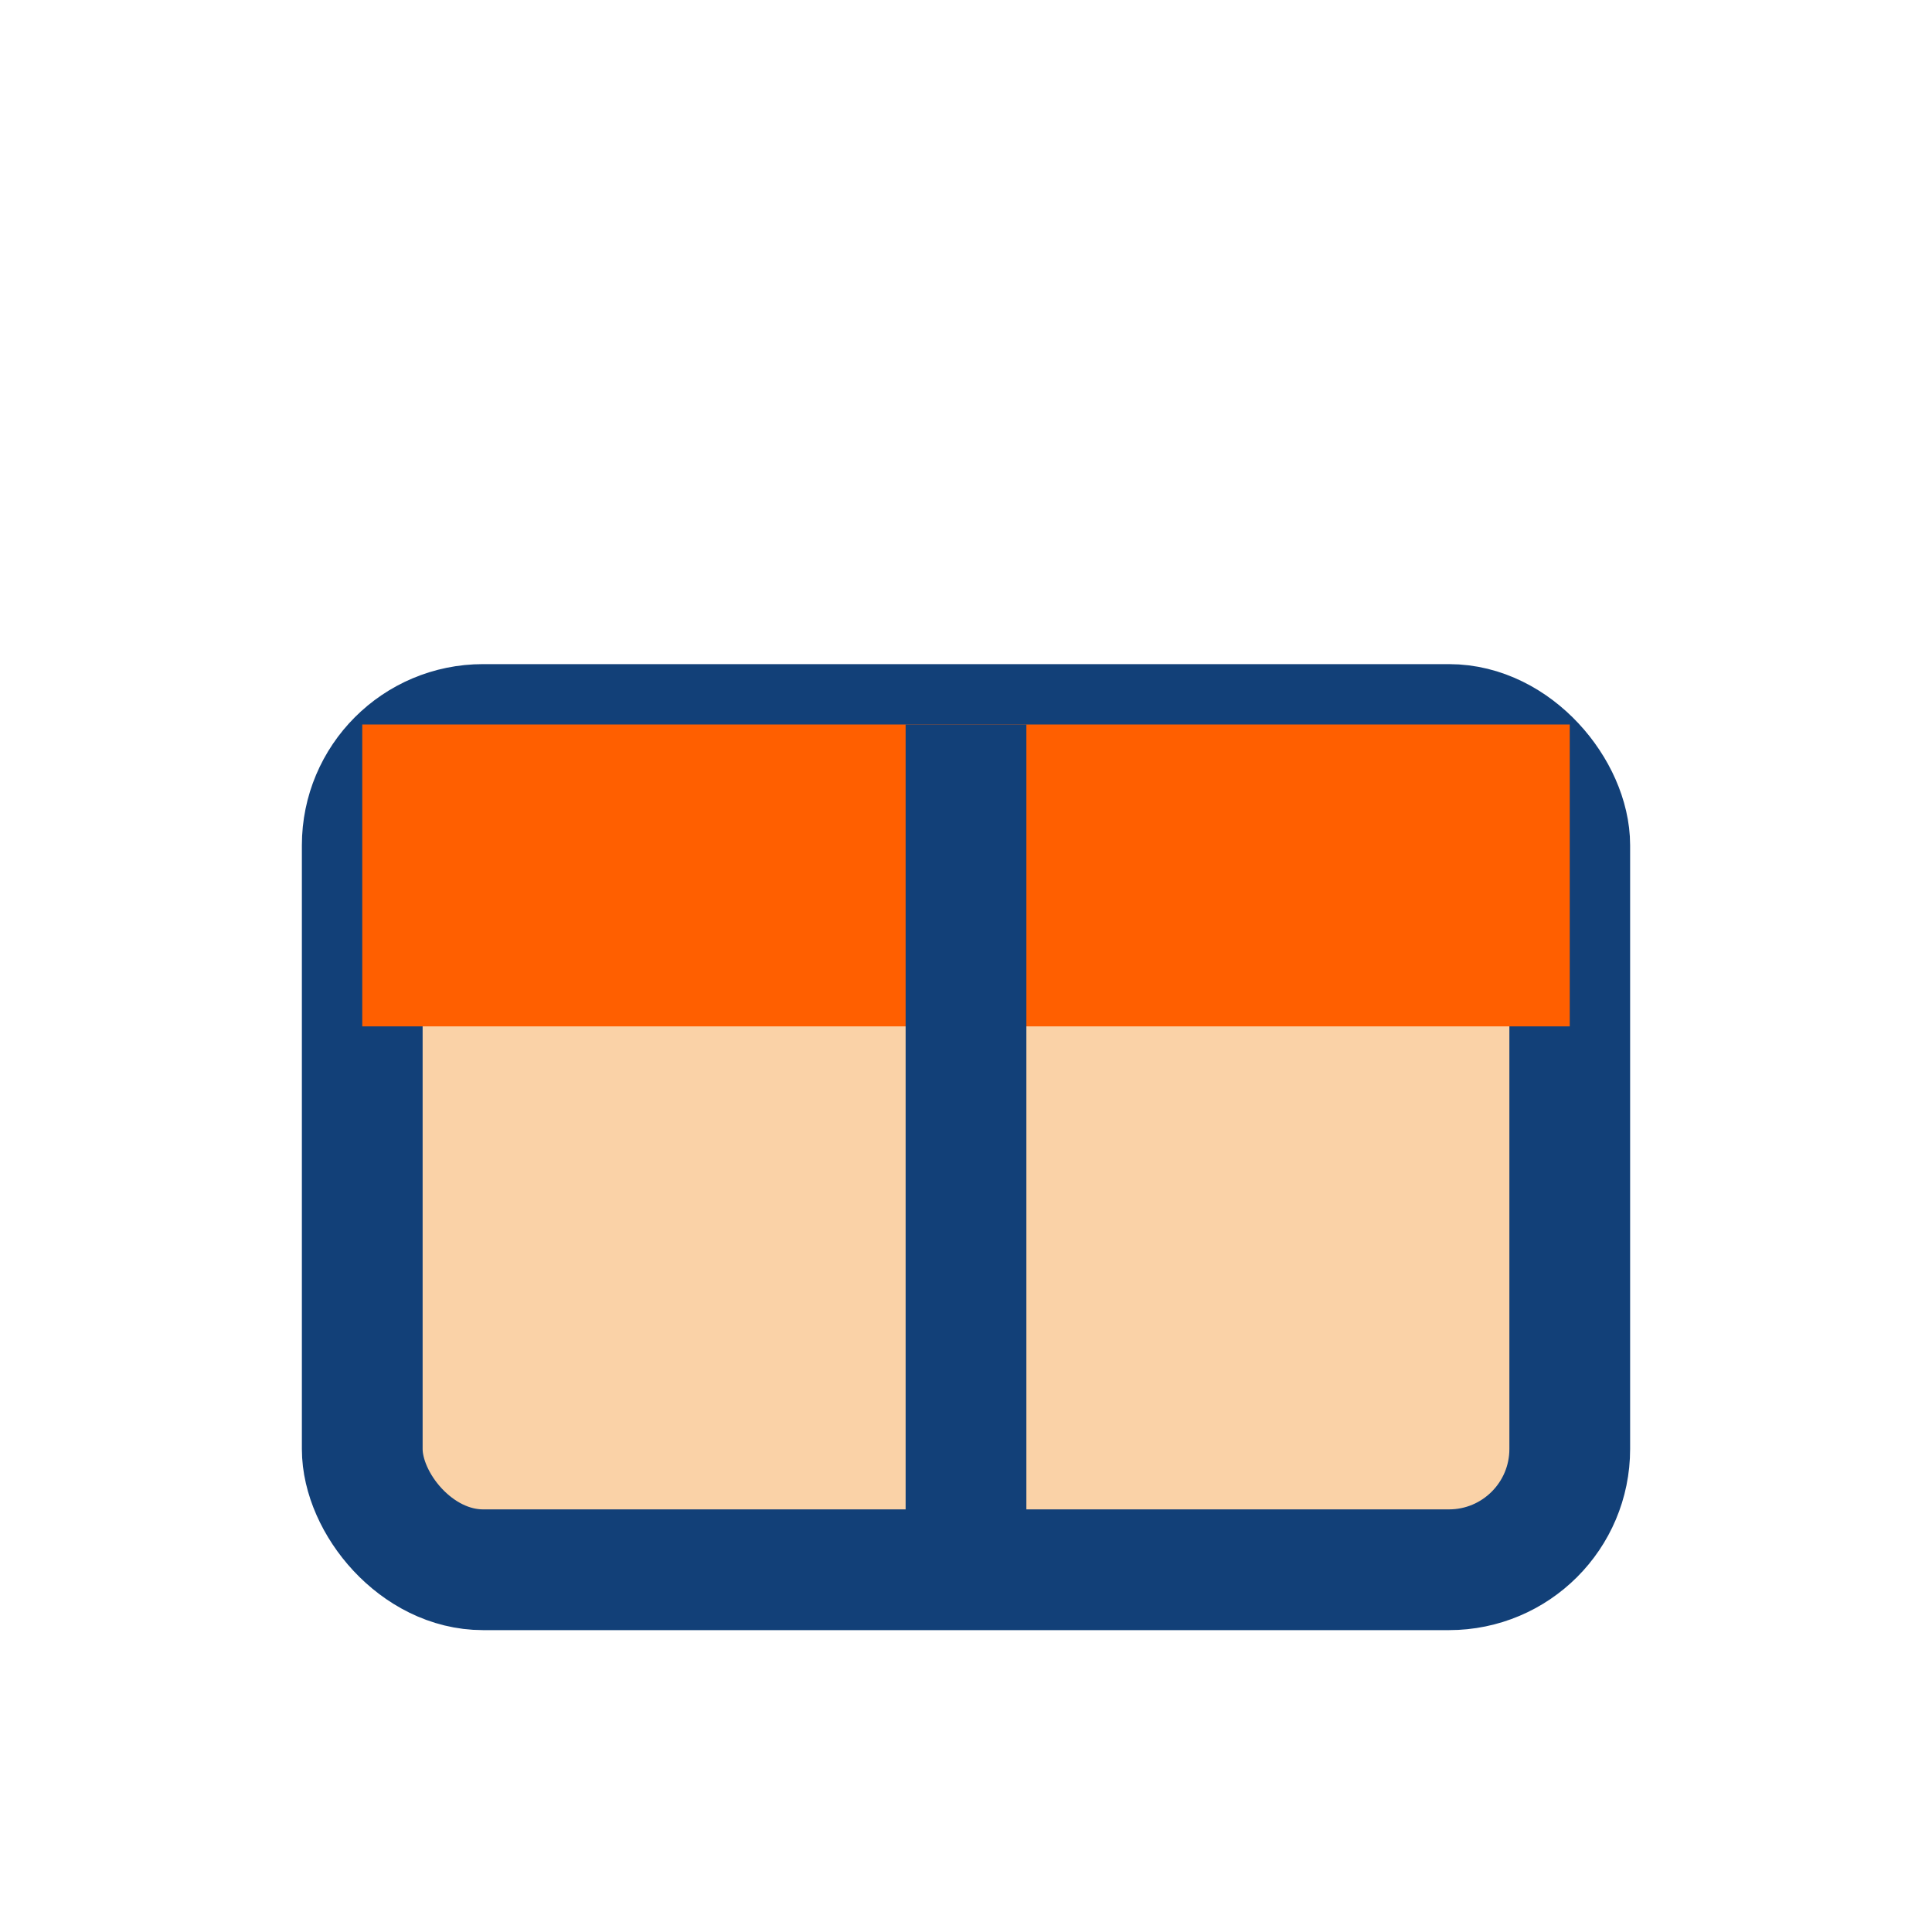
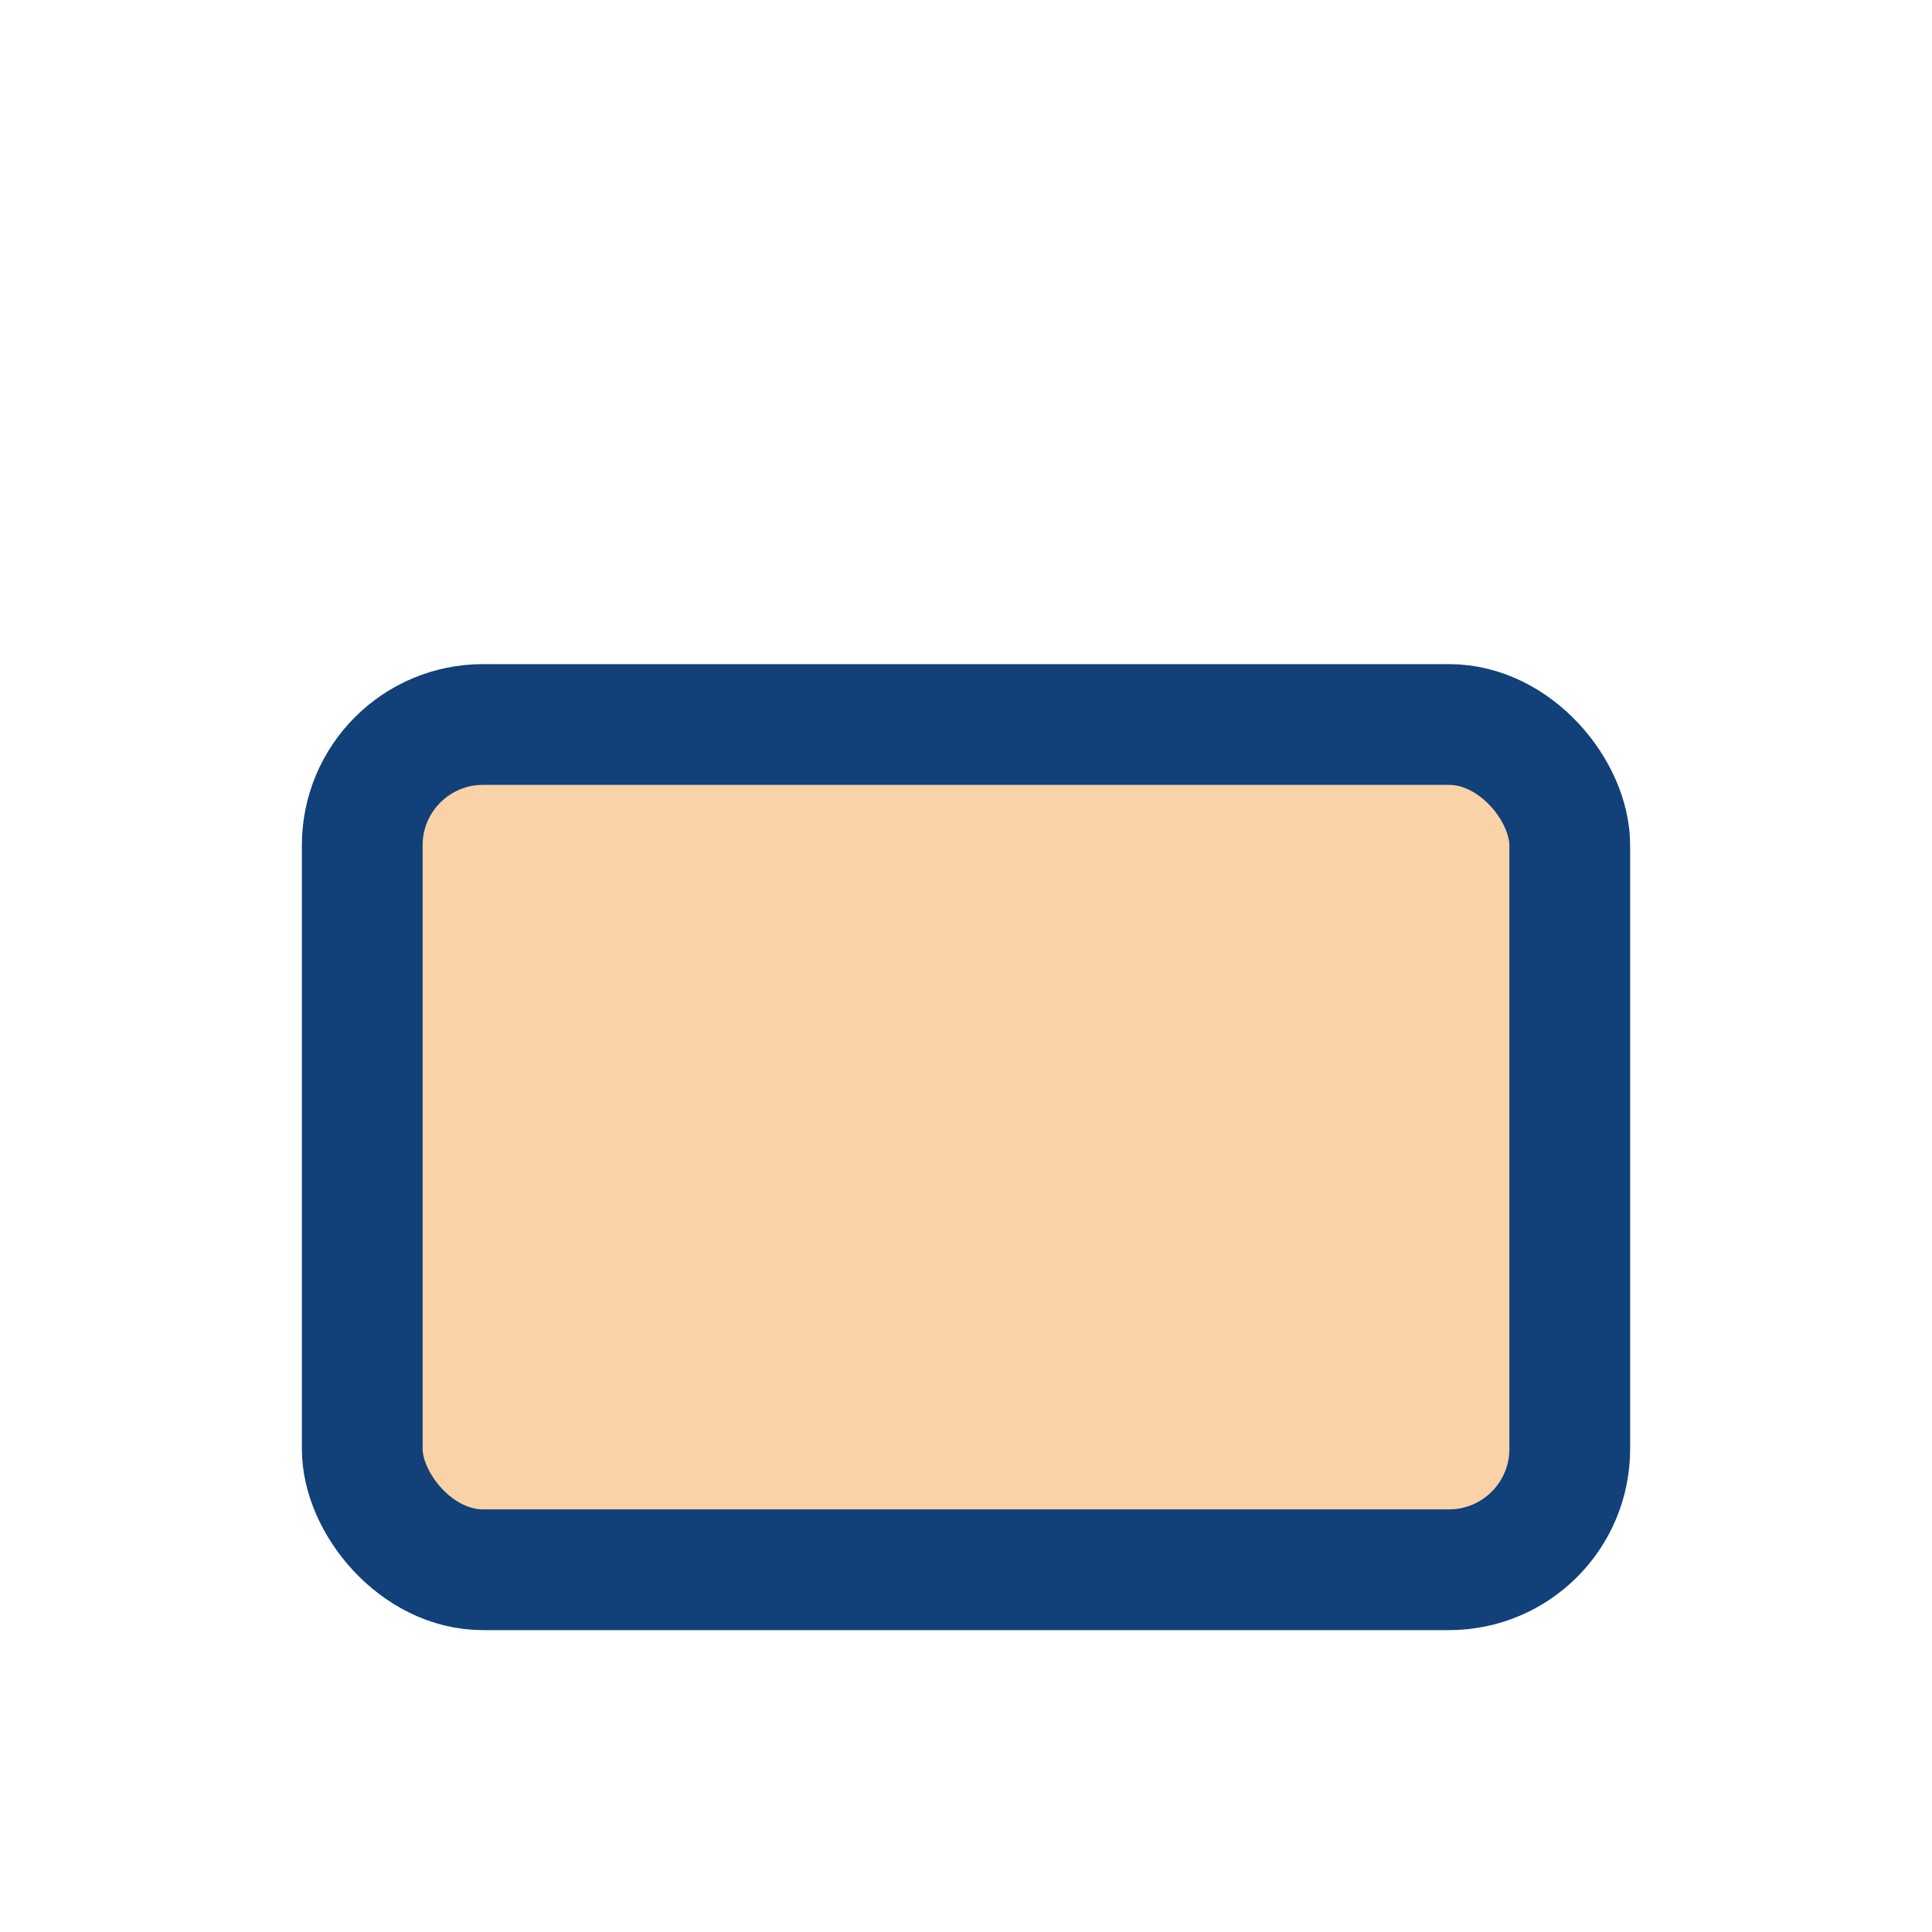
<svg xmlns="http://www.w3.org/2000/svg" width="32" height="32" viewBox="0 0 32 32">
  <rect x="6" y="12" width="20" height="14" rx="2" fill="#FAD2A7" stroke="#124078" stroke-width="2" />
-   <rect x="6" y="12" width="20" height="5" fill="#FF5F00" />
-   <path d="M16 12v14" stroke="#124078" stroke-width="2" />
</svg>